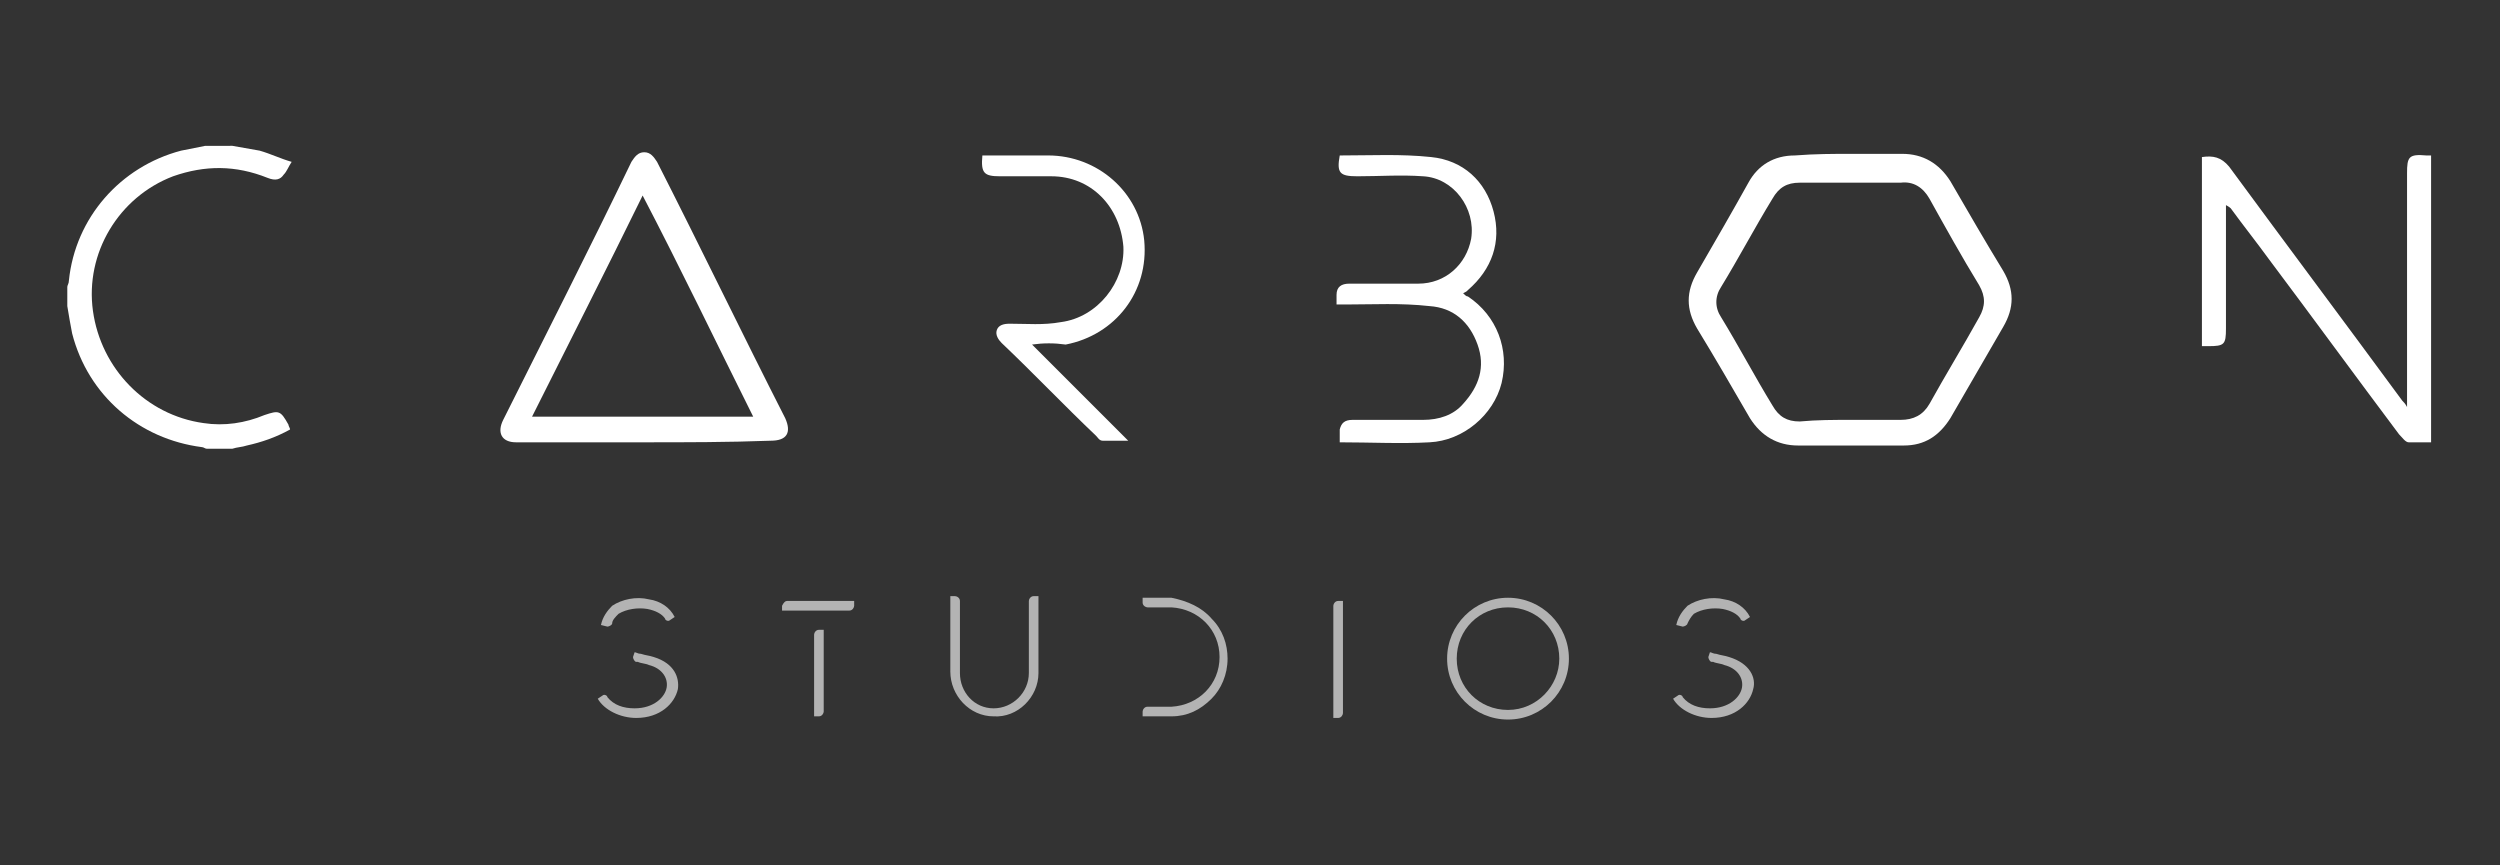
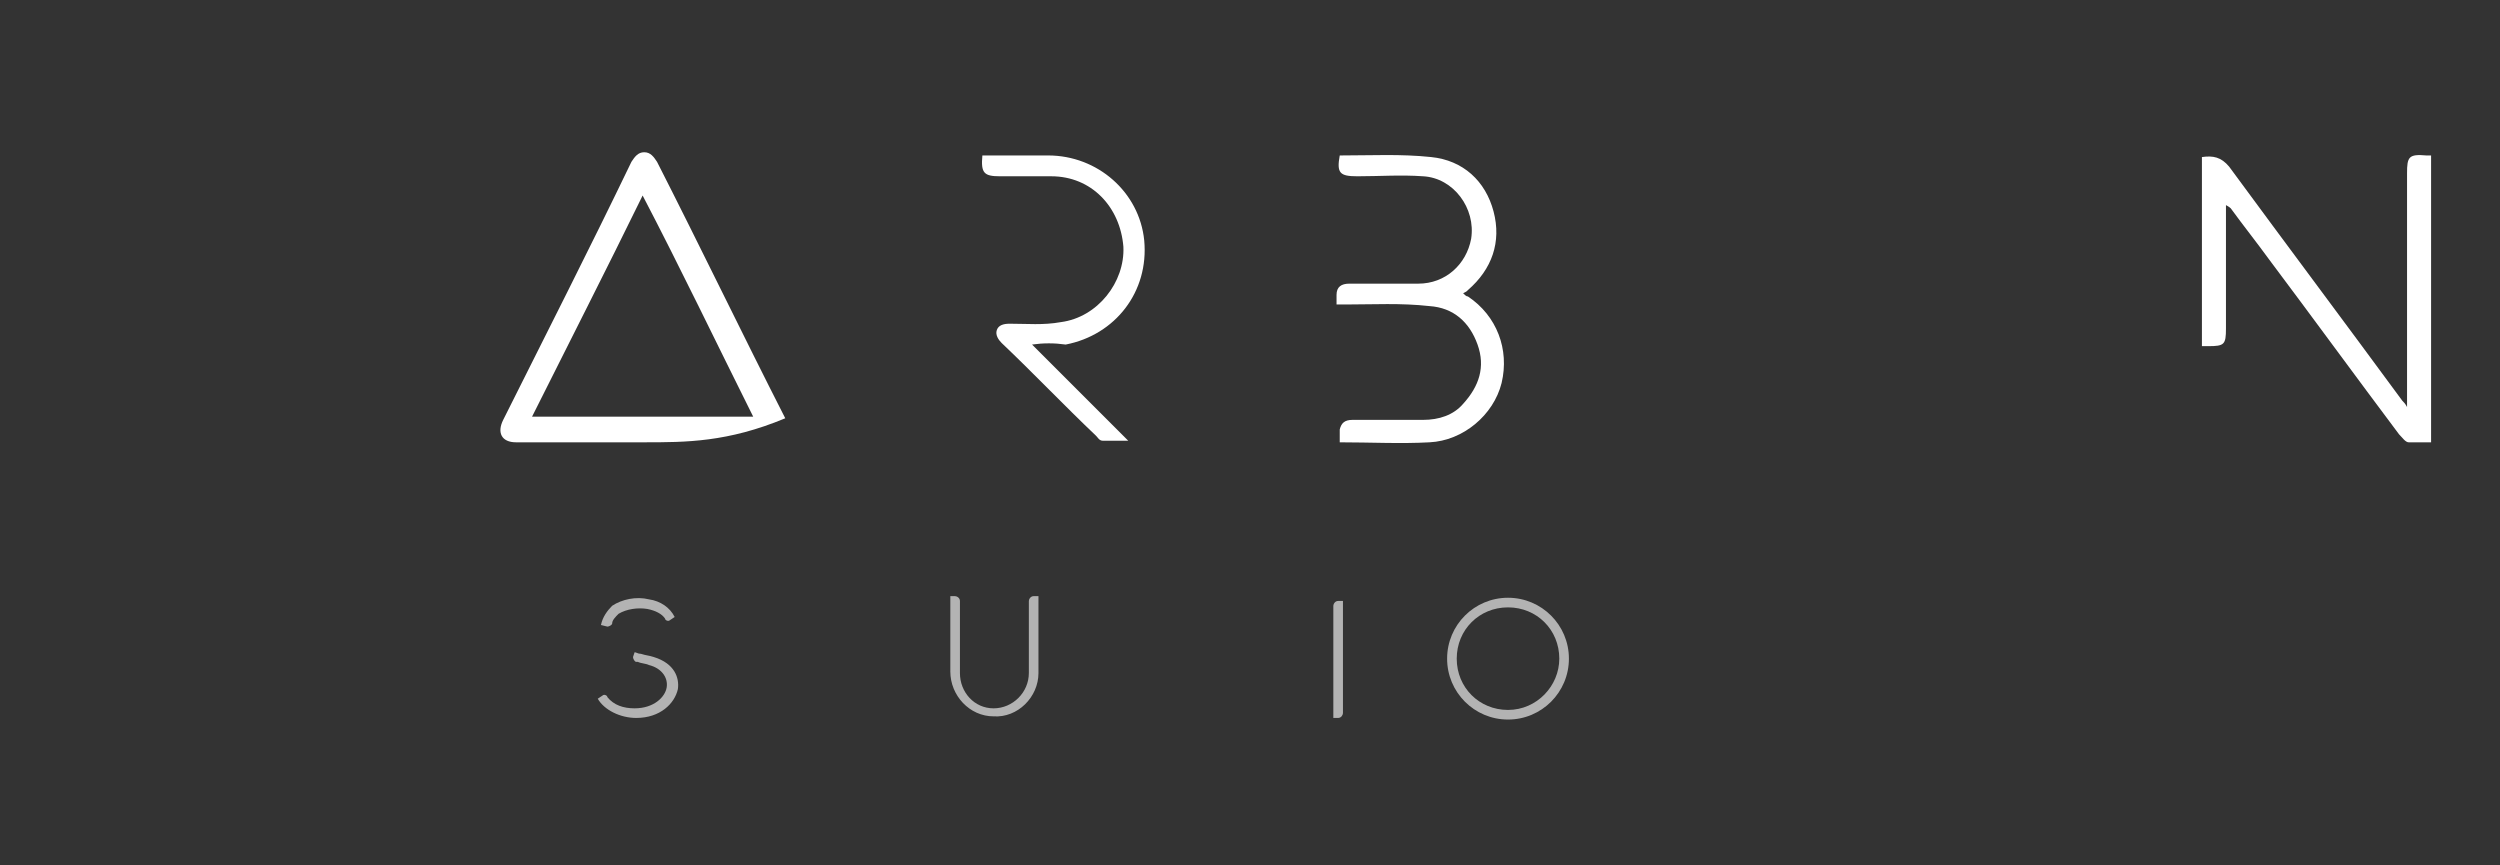
<svg xmlns="http://www.w3.org/2000/svg" version="1.1" id="Layer_1" x="0px" y="0px" viewBox="0 0 156 54" style="enable-background:new 0 0 156 54;" xml:space="preserve">
  <rect x="0" y="0" width="156" height="54" fill="#333333" stroke="none" />
  <style type="text/css">
	.st0{fill:#FFFFFF;}
	.st1{fill:#B3B3B3;}
</style>
  <g>
    <g>
-       <path class="st0" d="M14.5,9.1c0.6,0.1,1.1,0.2,1.7,0.3c0.7,0.2,1.3,0.5,2,0.7c-0.2,0.3-0.3,0.6-0.5,0.8c-0.2,0.3-0.5,0.4-1,0.2    c-2-0.8-3.9-0.8-5.9-0.1c-3.4,1.3-5.5,4.8-5,8.4c0.5,3.6,3.3,6.5,6.9,7c1.3,0.2,2.6,0,3.8-0.5c0.9-0.3,1-0.3,1.5,0.6    c0,0.1,0.1,0.2,0.1,0.3c-0.9,0.5-1.8,0.8-2.7,1c-0.3,0.1-0.6,0.1-0.9,0.2c-0.5,0-1.1,0-1.6,0c-0.1,0-0.2-0.1-0.3-0.1    c-3.9-0.5-7.1-3.2-8.1-7.1c-0.1-0.5-0.2-1.1-0.3-1.7c0-0.4,0-0.8,0-1.2c0-0.1,0.1-0.2,0.1-0.4c0.4-3.9,3.2-7.1,7-8.1    c0.5-0.1,1-0.2,1.5-0.3C13.4,9.1,13.9,9.1,14.5,9.1z" />
-       <path class="st0" d="M115.5,9.6c1.1,0,2.2,0,3.2,0c1.3,0,2.3,0.6,3,1.7c1.1,1.9,2.2,3.8,3.3,5.6c0.7,1.2,0.7,2.3,0,3.5    c-1.1,1.9-2.2,3.8-3.3,5.7c-0.7,1.1-1.6,1.7-2.9,1.7c-2.2,0-4.4,0-6.6,0c-1.3,0-2.3-0.6-3-1.7c-1.1-1.9-2.2-3.8-3.3-5.6    c-0.7-1.2-0.7-2.3,0-3.5c1.1-1.9,2.2-3.8,3.2-5.6c0.6-1.1,1.6-1.7,2.9-1.7C113.3,9.6,114.4,9.6,115.5,9.6z M115.5,26.2    C115.5,26.2,115.5,26.2,115.5,26.2c1,0,2.1,0,3.1,0c0.8,0,1.4-0.3,1.8-1c1-1.8,2.1-3.6,3.1-5.4c0.4-0.7,0.4-1.3,0-2    c-1.1-1.8-2.1-3.6-3.1-5.4c-0.4-0.7-1-1.1-1.8-1c-2.1,0-4.2,0-6.3,0c-0.8,0-1.3,0.3-1.7,1c-1.1,1.8-2.1,3.7-3.2,5.5    c-0.4,0.6-0.4,1.3,0,1.9c1.1,1.8,2.1,3.7,3.2,5.5c0.4,0.7,0.9,1,1.7,1C113.4,26.2,114.4,26.2,115.5,26.2z" />
-       <path class="st0" d="M40.2,27.6c-2.7,0-5.3,0-8,0c-0.9,0-1.2-0.6-0.8-1.4c2.7-5.4,5.4-10.7,8-16.1c0.2-0.3,0.4-0.6,0.8-0.6    c0.4,0,0.6,0.3,0.8,0.6c2.7,5.3,5.3,10.7,8,16c0.4,0.9,0.1,1.4-0.9,1.4C45.4,27.6,42.8,27.6,40.2,27.6z M40.1,12.2    c-2.3,4.7-4.6,9.2-6.9,13.8c4.6,0,9.2,0,13.8,0C44.7,21.4,42.5,16.8,40.1,12.2z" />
+       <path class="st0" d="M40.2,27.6c-2.7,0-5.3,0-8,0c-0.9,0-1.2-0.6-0.8-1.4c2.7-5.4,5.4-10.7,8-16.1c0.2-0.3,0.4-0.6,0.8-0.6    c0.4,0,0.6,0.3,0.8,0.6c2.7,5.3,5.3,10.7,8,16C45.4,27.6,42.8,27.6,40.2,27.6z M40.1,12.2    c-2.3,4.7-4.6,9.2-6.9,13.8c4.6,0,9.2,0,13.8,0C44.7,21.4,42.5,16.8,40.1,12.2z" />
      <path class="st0" d="M138.9,12.8c0,0.1,0,0.3,0,0.4c0,2.4,0,4.8,0,7.3c0,1-0.1,1.1-1.1,1.1c-0.1,0-0.2,0-0.4,0c0-3.9,0-7.9,0-11.8    c0.7-0.1,1.2,0,1.7,0.6c3.6,4.9,7.2,9.7,10.8,14.6c0.1,0.1,0.2,0.2,0.3,0.4c0-0.3,0-0.4,0-0.6c0-4.7,0-9.3,0-14    c0-1,0.1-1.2,1.2-1.1c0.1,0,0.2,0,0.3,0c0,6,0,11.9,0,17.9c-0.5,0-1,0-1.4,0c-0.2,0-0.4-0.3-0.6-0.5c-2.7-3.6-5.4-7.3-8.1-10.9    c-0.8-1.1-1.6-2.1-2.4-3.2C139.2,13,139.1,12.9,138.9,12.8C139,12.8,138.9,12.8,138.9,12.8z" />
      <path class="st0" d="M83.4,19c0-0.2,0-0.4,0-0.6c0-0.5,0.3-0.7,0.8-0.7c1.4,0,2.9,0,4.3,0c1.7,0,3-1.2,3.3-2.8    c0.3-1.9-1.1-3.8-3-3.9c-1.4-0.1-2.7,0-4.1,0c-1.1,0-1.3-0.2-1.1-1.3c0,0,0,0,0.1,0c1.9,0,3.7-0.1,5.6,0.1c2,0.2,3.4,1.5,3.9,3.4    c0.5,1.9-0.1,3.6-1.6,4.9c-0.1,0.1-0.1,0.1-0.3,0.2c0.1,0.1,0.2,0.2,0.3,0.2c1.8,1.2,2.6,3.3,2.1,5.4c-0.5,2-2.4,3.6-4.5,3.7    c-1.8,0.1-3.7,0-5.6,0c0-0.3,0-0.5,0-0.8c0.1-0.4,0.3-0.6,0.8-0.6c1.5,0,3,0,4.4,0c1,0,1.9-0.3,2.5-1c1-1.1,1.4-2.3,0.9-3.7    c-0.5-1.4-1.5-2.3-3-2.4C87.4,18.9,85.7,19,84,19C83.8,19,83.6,19,83.4,19z" />
      <path class="st0" d="M64.4,21.5c2,2,4,4,6,6c-0.6,0-1.1,0-1.6,0c-0.2,0-0.3-0.2-0.4-0.3c-2-1.9-3.9-3.9-5.9-5.8    c-0.2-0.2-0.4-0.5-0.3-0.8c0.1-0.3,0.4-0.4,0.8-0.4c1.1,0,2.1,0.1,3.2-0.1c2.3-0.3,4-2.5,3.9-4.7c-0.2-2.5-2-4.4-4.5-4.4    c-1.1,0-2.2,0-3.2,0c-1,0-1.2-0.2-1.1-1.3c0.1,0,0.3,0,0.4,0c1.2,0,2.5,0,3.7,0c3.1,0,5.7,2.3,6,5.3c0.3,3.2-1.8,5.9-4.9,6.5    C65.8,21.4,65.1,21.4,64.4,21.5z" />
    </g>
    <g>
      <path class="st1" d="M42.3,43c-0.2,0.9-1.1,1.8-2.6,1.8c-1,0-2-0.5-2.4-1.2l0.3-0.2c0.1-0.1,0.3,0,0.3,0.1c0.4,0.5,1,0.7,1.7,0.7    c1.2,0,1.9-0.7,2-1.3c0.1-0.6-0.3-1.2-1.1-1.4c-0.2-0.1-0.5-0.1-0.7-0.2c0,0-0.1,0-0.1,0c-0.1,0-0.2-0.2-0.2-0.3l0.1-0.3    c0.1,0,0.2,0.1,0.4,0.1c0.3,0.1,0.5,0.1,0.8,0.2C42.1,41.4,42.4,42.3,42.3,43z M38.2,38.9c0,0.1-0.2,0.2-0.3,0.2L37.5,39    c0.1-0.5,0.4-0.9,0.7-1.2c0.6-0.4,1.5-0.6,2.3-0.4c0.7,0.1,1.3,0.5,1.6,1.1l-0.3,0.2c-0.1,0.1-0.3,0-0.3-0.1    c-0.2-0.3-0.6-0.5-1.1-0.6c-0.6-0.1-1.3,0-1.8,0.3C38.4,38.5,38.2,38.7,38.2,38.9z" />
-       <path class="st1" d="M49.1,37.5h4.2v0.3c0,0.1-0.1,0.3-0.3,0.3h-4.2v-0.3C48.9,37.6,49,37.5,49.1,37.5z M50.8,44.7v-5.1    c0-0.1,0.1-0.3,0.3-0.3h0.3v5.1c0,0.1-0.1,0.3-0.3,0.3H50.8z" />
      <path class="st1" d="M64.2,37.5c0-0.1,0.1-0.3,0.3-0.3h0.3V42c0,1.5-1.3,2.8-2.8,2.7c-1.5,0-2.7-1.3-2.7-2.8v-4.7h0.3    c0.1,0,0.3,0.1,0.3,0.3v4.5c0,1.2,0.9,2.2,2.1,2.2c1.2,0,2.2-1,2.2-2.2V37.5z" />
-       <path class="st1" d="M75.6,38.6c0.7,0.7,1,1.6,1,2.5c0,1-0.4,1.9-1,2.5c-0.7,0.7-1.5,1.1-2.5,1.1h0l-1.8,0l0-0.3    c0-0.1,0.1-0.3,0.3-0.3l1.5,0c1.7-0.1,3-1.4,3-3.1c0-1.7-1.3-3-3-3.1l-1.5,0c-0.1,0-0.3-0.1-0.3-0.3l0-0.3l1.8,0    C74.1,37.5,75,37.9,75.6,38.6z" />
      <path class="st1" d="M83.2,37.8c0-0.1,0.1-0.3,0.3-0.3h0.3v7c0,0.1-0.1,0.3-0.3,0.3h-0.3V37.8z" />
      <path class="st1" d="M97.9,41.1c0,2.1-1.7,3.8-3.8,3.8s-3.8-1.7-3.8-3.8c0-2.1,1.7-3.8,3.8-3.8S97.9,39,97.9,41.1z M97.3,41.1    c0-1.8-1.4-3.2-3.2-3.2s-3.2,1.4-3.2,3.2c0,1.8,1.4,3.2,3.2,3.2S97.3,42.8,97.3,41.1z" />
-       <path class="st1" d="M109.4,43c-0.2,0.9-1.1,1.8-2.6,1.8c-1,0-2-0.5-2.4-1.2l0.3-0.2c0.1-0.1,0.3,0,0.3,0.1c0.4,0.5,1,0.7,1.7,0.7    c1.2,0,1.9-0.7,2-1.3c0.1-0.6-0.3-1.2-1.1-1.4c-0.2-0.1-0.5-0.1-0.7-0.2c0,0-0.1,0-0.1,0c-0.1,0-0.2-0.2-0.2-0.3l0.1-0.3    c0.1,0,0.2,0.1,0.4,0.1c0.3,0.1,0.5,0.1,0.8,0.2C109.2,41.4,109.6,42.3,109.4,43z M105.3,38.9c0,0.1-0.2,0.2-0.3,0.2l-0.4-0.1    c0.1-0.5,0.4-0.9,0.7-1.2c0.6-0.4,1.5-0.6,2.3-0.4c0.7,0.1,1.3,0.5,1.6,1.1l-0.3,0.2c-0.1,0.1-0.3,0-0.3-0.1    c-0.2-0.3-0.6-0.5-1.1-0.6c-0.6-0.1-1.3,0-1.8,0.3C105.5,38.5,105.4,38.7,105.3,38.9z" />
    </g>
  </g>
</svg>